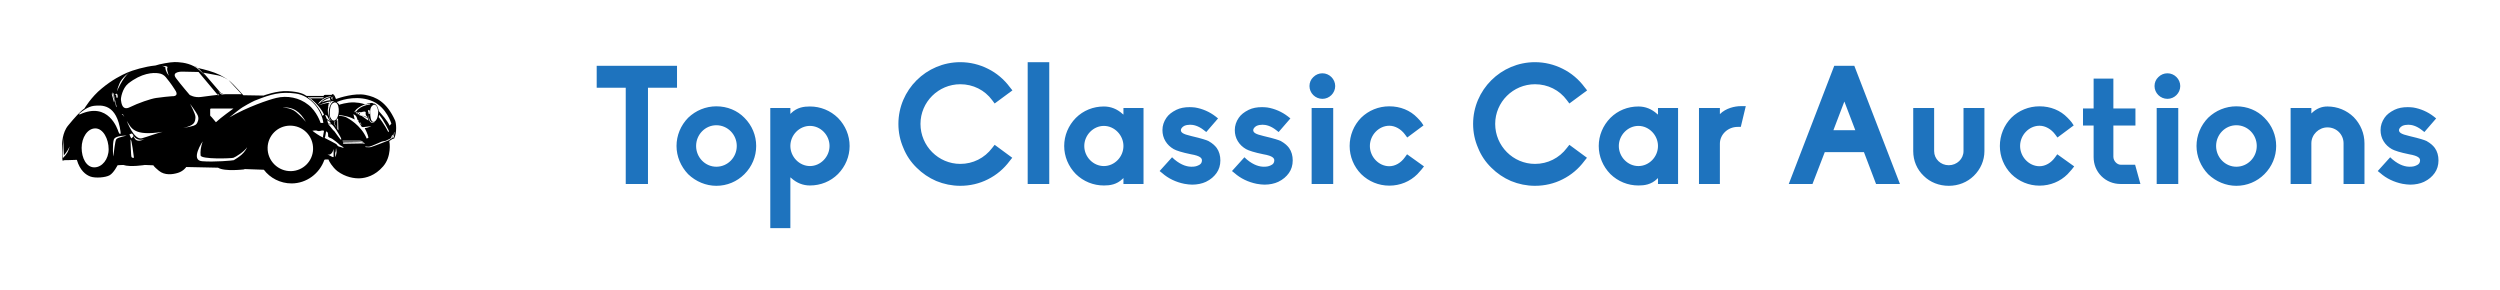
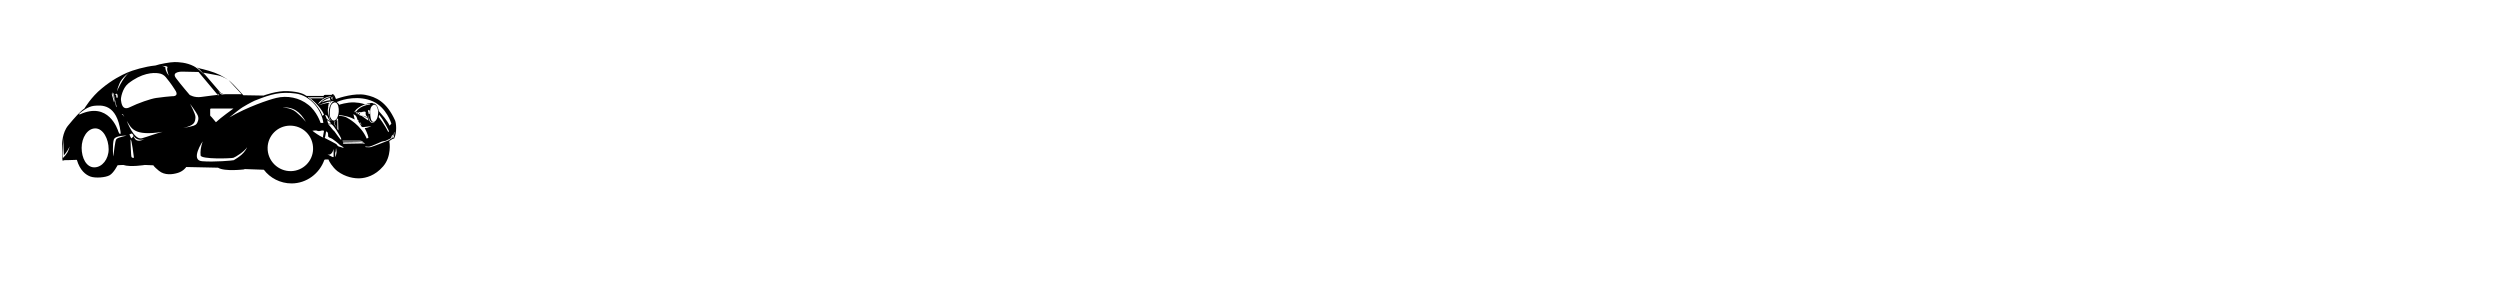
<svg xmlns="http://www.w3.org/2000/svg" version="1.1" width="3156.977" height="366.474" viewBox="-94.186 0 3156.977 366.474">
  <g transform="scale(7.849) translate(10, 10)">
    <defs id="SvgjsDefs8980" />
    <g id="SvgjsG8981" transform="matrix(0.55,0,0,0.55,-12.44,-17.944)" fill="#000000">
      <g>
-         <path d="M40.4,34.2c-0.6-0.4-1-0.5-1-0.5c0.3,0.1,0.5,0.3,0.7,0.4C40.2,34.2,40.3,34.2,40.4,34.2z" />
+         <path d="M40.4,34.2c0.3,0.1,0.5,0.3,0.7,0.4C40.2,34.2,40.3,34.2,40.4,34.2z" />
        <path d="M98.2,49.7c-2.5-5.5-5.6-6.9-8.7-7.5c-3.1-0.6-7.5,0.8-8.6,1.2c-0.2-0.6-0.5-1.1-0.5-1.1h-0.2V42l-0.5,0v0.2c0,0-1.6,0-2,0   c-0.4,0-0.4,0.3-0.4,0.3s-3.3,0-5,0c-0.9-0.6-2.1-1.2-5.4-1.4c-3.3-0.2-7.2,1.3-7.2,1.3l-5.9-0.1c0,0-3-3.3-3.6-3.8   c-0.6-0.6-1.5-1.2-3.4-2.2c-1.9-0.9-4.2-1.5-6.4-2c0.3,0.2,0.8,0.6,1.2,1.1c0.9,1,1.5,1.7,1.8,2c0.1,0.1,0.2,0.2,0.2,0.2   s-0.1-0.1-0.2-0.2c-0.6-0.7-2.7-2.9-4.1-3.6c0,0,0,0,0,0c-2.1-1.1-4.5-1.2-5.6-1.2c-1.3,0-4.5,0.6-5.6,1c-3.1,0.3-6.7,1.4-8.3,2.1   c-1.6,0.7-4.4,2.1-7.4,4.6c-3.1,2.5-5.1,5.9-5.1,5.9c-1.1,0.7-2.9,2.7-4.7,4.9c-1.8,2.1-1.8,5.4-1.8,5.4s0,4.8,0.1,4.9   c0.1,0.1,0.5-0.1,0.5-0.1s1.7,0,3.7-0.1c0.9,3.1,2.6,4.4,4,4.9c1.4,0.5,4.4,0.3,5.6-0.4s2.3-2.9,2.3-2.9s0.5-0.1,1.7-0.1   c2,0.7,6.3,0,6.3,0l2.5,0.1c0,0-0.1,0.2,1.6,1.6c1.7,1.4,4,1.1,5.6,0.6c1.6-0.5,2.4-1.7,2.4-1.7s8.8,0.2,9.3,0.2   c1.9,1.2,7.6,0.5,7.6,0.5l0.2-0.1l5.6,0.2l0,0c1.8,2.4,4.8,4,8.1,4c4.4,0,8.2-2.9,9.6-6.9l0.3-0.1c0,0,0.6,0,0.9,0   c0.1,0.4,1.1,2.2,2.6,3.4c2.4,1.8,5,2.2,6.7,2.1c1.6-0.1,4.3-0.7,6.7-3.5c2.5-2.9,1.9-7,1.8-7.4c0.1-0.1,1.1-0.7,1.1-0.7h0.3   C98.8,53.1,98.5,50.4,98.2,49.7z M1,60.7c-0.2-2,0.2-6,0.2-6c-0.1,1.6,0.1,5.2,0.1,5.2s1-1.1,1.7-2.6C2.6,58.8,2.2,59.5,1,60.7z    M91.7,44.1c4,1.8,5.4,6.5,5.4,6.5l-0.5,0.6c-0.8-1.7-2.2-3.1-3.2-4.3c-0.2-1.3-0.8-2.1-1.7-2.3c-0.9-0.2-2.3,0.4-2.3,0.4   s-1-0.5-3.1-0.6c-2.2-0.1-4.5,0.7-4.5,0.7s0.1-0.2-0.7-0.8C83.1,43.4,87.7,42.3,91.7,44.1z M93.5,48c1.3,1.4,2.9,4.8,2.9,4.8   l-0.2,0.3c-1.1-2.3-2.8-4.4-2.8-4.4S93.5,48.3,93.5,48z M90.4,54.7c0,0-0.1,0.1-0.5,0.3c-1.7-4-5.5-6-6.1-6.3   c-0.6-0.3-2.1-0.4-2.1-0.4s0.1-0.1,0.1-0.2c3.2,0.3,4.7,1.4,4.6,1.3c-0.1-0.1-0.4-1.6-0.4-1.6l0.7,0.5c0,0,0.3,0.4,0.4,0.9   c0.1,0.6,0.5,0.5,0.5,0.5l-0.2,0.2c0,0,0.7,1,1,1.6c0.3,0.2,0.7,0.1,0.7,0.1c2-0.2,1.4-0.2,2.1-0.3c-0.3,0.2-1.2,0.6-1.9,0.6   C90.2,53.6,90.4,54.7,90.4,54.7z M88.8,55.9c-0.6-0.1-5.9-0.1-5.9-0.1s0,0-0.1-0.2h5.2C88.1,55.6,88.8,55.7,88.8,55.9z M78.9,47.7   c0,0.3,0.1,0.4,0.1,1s0.4,0.9,0.7,1.1c-0.1,0-0.4-0.1-0.6-0.4c-0.2-0.2-0.3-0.8-0.2-0.9C79,48.4,78.9,47.7,78.9,47.7z M79.2,50   l-1-0.8c0,0-0.4-0.9-0.5-1.2c0,0,0.4,0.2,0.6,0.3C78.4,48.6,79.2,50,79.2,50z M79.2,50.2c0.2,0.1,0.1,0.5,0.1,0.5s-0.2-0.1-0.7-0.1   c0-0.2-0.3-1-0.3-1S79.1,50,79.2,50.2z M78.6,50.8c0,0,0.2,0,1,0c0.9,0.6,2.2,3,2.6,3.7s0.2,0.9,0.1,0.8c-0.2-0.1-1.6-2.1-1.9-2.5   c-0.3-0.2-0.9-1-0.9-1s-0.7-0.9-0.9-1C78.6,50.8,78.6,50.8,78.6,50.8z M80.8,49.7c0.2-0.1,0.7-0.7,0.7-0.7s0.1,2.8,0.1,3.6   c0-0.1-0.3-0.4-0.3-0.4s0-1.6,0-2.1C81.4,49.5,81.2,49.5,80.8,49.7z M80.8,49.8c-0.3,0.4-0.3,0.5-0.3,0.8c0,0.3,0.3,0.5,0.6,1.2   c-0.2-0.3-0.7-1-0.7-1s0-0.5,0-0.7C80.6,50,80.8,49.8,80.8,49.8z M80.2,49.9c0.2,0,0.4-0.2,0.4-0.2C80.6,49.8,80.5,49.9,80.2,49.9z    M90.8,45c0,0-2.8,0.3-3.9,2c-0.2,0.1-0.4,0.1-0.7,0.3c0.4-0.6,0.7-1.1,2-1.8s2.8-0.7,2.8-0.7S90.9,44.9,90.8,45z M90.8,46.9   c0,0,0,0.4,0,1c0-0.2-0.4-0.2-0.4-0.2s0-0.3,0-0.4s-0.1-0.1-0.1-0.1s0-0.2,0-0.5C90.6,46.4,90.8,46.9,90.8,46.9z M89.8,48.7   c-0.3-0.2,0.2,0,0.3,0.1c0.1,0.2,0.3,0.8,0.3,0.9c-0.6-0.3-1.7-1.2-1.9-1.3c0,0,0.1-0.1,0.2-0.1c0.1,0,1,0.5,1,0.5   S90.1,48.9,89.8,48.7z M88.5,48.3c-0.1,0.1-0.1,0.1-0.2,0c-0.1,0-0.2-0.1-0.4-0.1s-0.2-0.2-0.2-0.3s0.2-0.1,0.2-0.1s0-0.1-0.1-0.1   c0.1,0,0.1,0,0.1,0s-0.1-0.3-0.2-0.2c-0.1,0.1-0.1,0.4-0.2,0.4c-0.1,0-0.3,0-0.3-0.1c0-0.1,0.1-0.3,0.2-0.3c0.1,0,0.1-0.1,0.1-0.1   c-0.1,0-0.1-0.1-0.1-0.1c0.1,0,0.6-0.1,0.8,0c0,0,0.9-0.3,1.2-0.2c0.2,0.1,0.2,0.2,0.2,0.2s-0.1,0.6,0.1,0.9   c0.3,0.3,0.4,0.4,0.4,0.7C89.7,48.5,88.6,48.2,88.5,48.3z M88.4,50.9c-0.3,0-0.5-0.6-0.5-0.6c0.1-0.2,0.2,0.2,0.3,0.3   C88.2,50.7,88.4,50.8,88.4,50.9z M87.1,47.6c0,0,0,0.1-0.2,0s-0.3-0.2-0.3-0.2s0.5-0.1,0.6-0.2C87.3,47.2,87.1,47.6,87.1,47.6z    M91.2,50.3c-0.8-0.4-0.9-2.2-0.9-2.2c0.2,0.8,0.5,1.8,1,2c0.2,0.1,0.9,0.1,0.9,0.1S92,50.4,91.2,50.3z M91.9,50.1   c-0.5,0-0.7-0.6-0.7-0.6s-0.3-0.6-0.3-2.4s1.1-2,1.1-2c0.7-0.1,1.1,0.8,1.2,1.7c0.2,0.7-0.2,2.1-0.3,2.3   C92.8,49.3,92.4,50.1,91.9,50.1z M91.2,44.8c0.7-0.1,0.8,0,1,0.1c-0.1,0-0.2,0-0.3,0C91.8,44.9,91.8,44.7,91.2,44.8z M81.7,46.3   c0.1,1.2-0.2,2-0.4,2.5c-0.2,0.5-0.7,1-1.2,0.9c-0.5-0.1-0.9-0.9-1-1.4c0-0.6-0.1-1.4,0.2-2.6c0.3-1.2,1.2-1.3,1.2-1.3   C81.2,44.4,81.6,45.1,81.7,46.3z M80.4,44.1c0,0-0.1,0.1-0.5,0.2c-1.1,1-1.2,2.9-1.1,4.2c-0.9-2.5,0.5-4.4,0.8-4.5   C80,44.1,80.4,44.1,80.4,44.1z M80.3,42.7c-0.8,0.3-0.5,0.6-0.2,0.9c-0.2-0.1-0.6-0.2-0.6-0.5C79.5,42.8,80.3,42.7,80.3,42.7z    M79.6,42.6c0,0-0.2,0.1-0.4,0.2c-2.1,0.5-2.9,1.7-2.9,1.7s-0.3,0.2-0.7,0.4C77.2,42.6,79.6,42.6,79.6,42.6z M79.5,43.8   c-0.4-0.1-2,0.2-2.8,0.6c0.5-0.7,2.5-1.4,2.5-1.4C79.2,43,78.9,43.6,79.5,43.8z M77.3,42.9V43l-0.3,0.2c0,0-2.7,0-3.4,0   C73.4,43,73,42.9,73,42.9H77.3z M42.1,35.7c0,0,2.8,0.5,4.3,0.8c1.5,0.3,3.1,1.4,3.1,1.4l3.8,4.1c0,0-4,0-4.9,0S47,41.4,47,41.4   L42.1,35.7z M46.4,42.1l-0.2-0.2l0.1,0c0,0,0.1,0,0.1,0l0.2,0.3c0,0,0,0.1,0,0.1c-0.1,0-0.2,0-0.5,0.1c-0.1,0-0.1,0-0.2,0   c0.1,0,0.2,0,0.2,0C46.5,42.3,46.4,42.1,46.4,42.1z M46.5,41.1c0,0,0.6,1,2.1,1c-0.5,0-1.1,0.1-1.5-0.2   C46.8,41.6,46.5,41.1,46.5,41.1z M50.9,46.2c0,0-3.9,2.8-5,3.9c-0.1,0.1-0.2,0.1-0.2,0c-0.7-0.8-1.2-1.5-1.5-1.7   c-0.1-0.1-0.1-0.2-0.1-0.3v-1.7c0-0.1,0.1-0.2,0.2-0.2L50.9,46.2z M31.6,34.2c-0.2,0.5-0.1,0.8,0.4,2.4c-1-1.4-1-2.1-1-2.4   c0.1-0.2-1-0.5-1-0.5C30.5,33.8,31.8,33.7,31.6,34.2z M17.6,38.8c0.7-1.7,2.9-3.2,2.9-3.2c-2,1.5-3.7,5.6-3.7,5.6   S16.9,40.5,17.6,38.8z M16.5,41.9c0.6-0.3,0.6,1,0.5,1.1c0,0.1-0.3,0-0.3,0s-0.1-0.4-0.1-0.7c0-0.3-0.2-0.2-0.2-0.2l-0.2,0.2   C16.1,42.3,16.3,42,16.5,41.9z M15.9,42.1c0.2,0.7,0.6,2.8,0.8,3.4c0,0.1,0,0.2-0.1,0.3c0,0-0.8-4.5-1.2-4.1   C15.4,41.7,15.7,41.2,15.9,42.1z M16.1,44C16,44.3,16,44.5,16,44.5l-0.7-2.6C15.3,41.9,15.6,41.3,16.1,44z M10.2,63.4   c-2.3,0-3.7-2.7-3.7-5.7c0-3,1.7-5.7,4-5.7c2.3,0,3.9,3.1,3.9,6.1C14.4,61,12.5,63.4,10.2,63.4z M6,47.9c-0.2,0.1-0.3-0.1-0.2-0.2   c0.9-0.8,2.6-2.1,4.3-2.3c2.2-0.2,6.7-0.7,7.8,7.7c0,0.6-0.1,0.9-0.6,0C17,52.1,14.3,44.1,6,47.9z M16.7,55.1   c-0.5,0.4-0.7,4.2-1,5.1c0-0.3-0.2-3.6,0.2-4.9s3.8-1.2,3.8-1.2S17.2,54.6,16.7,55.1z M18.2,47.9c0,0,0.3-0.2,0.4,0   c0.1,0.2,0.4,0.8,0.4,0.8S18.5,47.8,18.2,47.9z M20.7,53.7c0.2-0.2,0.5-0.2,0.5-0.2l0.4,0.4v0.5c0,0-0.3,0.3-0.5,0.5   c-0.2,0.1-0.5-1-0.6-1.1C20.4,53.7,20.6,53.7,20.7,53.7z M21.1,60.4c-0.2-0.3-0.3-5.1-0.3-5.1c0.3-0.6,1,5.3,1,5.3   S21.3,60.7,21.1,60.4z M21.6,54c0,0,0.9,2,3.3,1.1C23.7,55.7,22.2,56.2,21.6,54z M24.1,54.9c-2.3,0.6-4.4-5.1-4.4-5.1   c1.3,2,1.9,4.6,10.5,3.2C28.5,53.4,25.9,54.4,24.1,54.9z M32.8,42.6c-0.5,0-3,0.3-4.5,0.5s-5.3,1.5-7.7,2.7   c-2.4,1.2-2.5-1.6-2.6-2.1c-0.1-0.5,0.4-3.4,2.1-4.8c3.9-3.1,7.3-3.3,9-3c0.8,0.1,1.5,0.5,2,1.1c0.6,0.7,1.6,2,2.5,3.4   C35.3,42.7,33.3,42.6,32.8,42.6z M34.1,37.3c-1.5-2,1.9-1.9,1.9-1.9l4.7,0.1l5.6,6.7c0,0-2.8,0.3-4.8,0.6c-2,0.3-3.4-0.6-3.4-0.6   S35.6,39.3,34.1,37.3z M36.2,51.9c3.3-0.8,3.5-1.6,3.6-3.2c0-1-1.6-3.9-1.6-3.9s1.9,2.5,2.3,3.5c0.4,1-0.1,2-0.4,2.4   C39.7,51.1,39.5,51.3,36.2,51.9z M51,61.3c-0.2,0.1-5.8,0.6-9.3,0.3c-3.5-0.3,0.2-5.8,0.2-5.8c-0.6,1.9-0.7,2.9-0.6,4.1   s9,0.9,9.6,0.7c0.6-0.2,3.2-1.8,4-3.1C54,59.8,51.2,61.1,51,61.3z M49.7,48.8c1.7-1.4,3.1-2.5,3.9-3c2-1.2,3.6-2,4-2.1   c4.3-1.7,7.1-2.5,11.5-1.9c4.5,0.6,7.7,5.1,8.1,8.6h-0.8c0,0-1.1-3.4-3.6-5.3c-2.6-2.1-6.2-2.8-9.4-2C61.3,43.6,55,45.7,49.7,48.8z    M72.1,50.1c-1.1-1.4-2.9-2.9-2.9-2.9c-1.7-1.4-4.2-1.3-4.2-1.3C68.4,45.6,70.4,47.1,72.1,50.1z M74.2,58.1   c-0.1,3.5-2.9,6.3-6.4,6.4c-3.8,0.1-7-3-6.9-6.9c0.1-3.5,2.9-6.3,6.4-6.4C71.2,51.1,74.3,54.2,74.2,58.1z M77.2,54.6   c0,0,0.2,0.3-1-0.4c-1.2-0.7-2.2-1.5-2.2-1.5s1.1-0.2,1.4,0c0.3,0.2,1.1,0,1.1,0s0.4-0.2,0.9,0c0,0-0.3,1.6-0.3,1.7   C77.1,54.5,77.2,54.6,77.2,54.6z M76.9,48.3c0,0-0.6-2.6-4.2-5.4c0.2-0.1,0.2-0.1,0.2-0.1s3.4,2.5,4.5,5.2   C77.3,48.1,76.9,48.3,76.9,48.3z M75.9,45.2c0,0,2.3-1.1,3.7-1.1c-0.5,0.5-1,1.1-1,2.3c-0.1-1.2,0.3-1.9,0.3-1.9   S78.2,44.5,75.9,45.2z M80.2,60.4c-0.3,0-0.3,0-1.8-0.8c1.4,0.5,1.8-1.6,1.8-1.6S80.2,59.6,80.2,60.4z M80.7,60.4   c0-0.8-0.1-2.7-0.1-2.7s0.2,1.8,0.3,1.3c0.1-0.6,0.3-1.3,0.3-1.3S81.1,59.7,80.7,60.4z M83.1,57.7c0,0-1.1-0.3-1.4-0.4   c-0.3-0.1-0.7-0.7-0.7-0.7s-2.7-1.5-3.4-1.8c0.2-0.3,0.4-1.9,0.4-1.9c0.7,0.1,0.6,1,0.6,1.3s0.1,0.2,0.4,0.5c1,0.2,3.1,2.2,3.1,2.2   C83.4,57.6,83.1,57.7,83.1,57.7z M89.3,56.5l-0.6-0.1L83,56.5l0-0.4c0,0,4.3-0.1,5.3-0.1C89.4,56.1,89.3,56.5,89.3,56.5z    M97.5,54.7l-1.2,0.8c0,0-4.5,1.8-5,1.9c-0.5,0.2-0.9,0.1-1.4,0.1c-0.5,0-0.6-0.2-0.3-0.2c0.3,0,0.7,0.1,1.2,0   c0.5-0.1,2.9-1.2,3.4-1.4c0.3-0.1,0.7-0.2,0.9-0.2c0.2,0,0.4-0.1,0.6-0.2c0.4-0.2,1.1-0.5,1.2-0.6c0.2-0.1,0.3-0.7,0.3-0.7l0.3-0.3   c0.2-0.2,0,0.3,0,0.4S97.5,54.7,97.5,54.7z M97.8,54.7h-0.2c0,0-0.1-0.3,0-0.4c0.1-0.1,0.3-1.1,0.3-1.1c0-0.1,0.1-0.2,0.1,0   C98,53.3,97.8,54.7,97.8,54.7z" />
      </g>
    </g>
    <g id="SvgjsG8982" transform="matrix(1.335,0,0,1.335,73.279,-7.1)" fill="#1e73be">
-       <path d="M6.72 20 l-2.68 0 l0 -11.6 l-3.5 0 l0 -2.64 l9.68 0 l0 2.64 l-3.5 0 l0 11.6 z M14.96 20.22 c-1.24 0 -2.46 -0.5 -3.4 -1.4 c-0.9 -0.94 -1.4 -2.16 -1.4 -3.4 c0 -1.26 0.5 -2.48 1.4 -3.4 c0.92 -0.88 2.12 -1.38 3.4 -1.38 c1.32 0 2.52 0.5 3.38 1.38 c0.92 0.92 1.42 2.12 1.42 3.4 s-0.5 2.48 -1.42 3.4 c-0.9 0.9 -2.1 1.4 -3.38 1.4 z M14.96 12.92 c-1.34 0 -2.44 1.12 -2.44 2.5 s1.1 2.5 2.44 2.5 c1.36 0 2.46 -1.12 2.46 -2.5 s-1.1 -2.5 -2.46 -2.5 z M26.24 10.66 c1.26 0 2.46 0.48 3.38 1.38 c0.9 0.92 1.4 2.12 1.4 3.38 s-0.5 2.46 -1.4 3.38 c-0.9 0.9 -2.1 1.38 -3.38 1.38 c-0.84 0 -1.6 -0.3 -2.26 -0.9 l-0.1 -0.08 l0 6.12 l-2.42 0 l0 -14.48 l2.42 0 l0 0.72 l0.1 -0.1 c0.72 -0.7 1.54 -0.8 2.26 -0.8 z M26.24 17.84 c1.28 0 2.36 -1.12 2.36 -2.42 c0 -1.32 -1.08 -2.42 -2.36 -2.42 s-2.36 1.1 -2.36 2.42 c0 1.3 1.08 2.42 2.36 2.42 z M44.36 20.22 c-1 0 -1.98 -0.2 -2.9 -0.58 c-0.88 -0.38 -1.68 -0.92 -2.36 -1.6 c-0.7 -0.68 -1.24 -1.48 -1.6 -2.38 c-0.4 -0.92 -0.6 -1.88 -0.6 -2.9 c0 -4.1 3.36 -7.44 7.46 -7.44 c1.16 0 2.32 0.28 3.34 0.8 c1.02 0.5 1.94 1.28 2.62 2.2 l0.32 0.4 l-2.14 1.58 l-0.3 -0.4 c-0.9 -1.22 -2.3 -1.92 -3.84 -1.92 c-2.64 0 -4.8 2.14 -4.8 4.78 c0 2.66 2.16 4.82 4.8 4.82 c1.52 0 2.92 -0.7 3.84 -1.92 l0.3 -0.38 l2.12 1.56 l-0.32 0.4 c-0.7 0.94 -1.58 1.68 -2.62 2.2 c-1.02 0.52 -2.16 0.78 -3.32 0.78 z M55.08 20 l-2.6 0 l0 -14.68 l2.6 0 l0 14.68 z M61.66 20.18 c-1.26 0 -2.46 -0.48 -3.38 -1.38 c-0.9 -0.92 -1.4 -2.12 -1.4 -3.38 s0.5 -2.46 1.4 -3.38 c0.9 -0.9 2.1 -1.38 3.38 -1.38 c0.84 0 1.6 0.3 2.26 0.9 l0.1 0.08 l0 -0.8 l2.42 0 l0 9.16 l-2.42 0 l0 -0.72 l-0.1 0.1 c-0.72 0.7 -1.54 0.8 -2.26 0.8 z M61.66 13 c-1.28 0 -2.36 1.12 -2.36 2.42 c0 1.32 1.08 2.42 2.36 2.42 s2.36 -1.1 2.36 -2.42 c0 -1.3 -1.08 -2.42 -2.36 -2.42 z M72.3 20.08 c-0.28 0 -0.58 -0.04 -0.94 -0.1 c-1 -0.2 -1.94 -0.64 -2.68 -1.3 l-0.3 -0.24 l1.5 -1.66 l0.28 0.26 c0.88 0.74 1.6 0.88 2.06 0.88 c0.34 0 0.58 -0.04 0.82 -0.16 c0.3 -0.12 0.44 -0.32 0.44 -0.6 c0 -0.24 -0.14 -0.54 -1.32 -0.74 c-1.08 -0.22 -1.76 -0.44 -2.08 -0.62 c-0.42 -0.24 -0.76 -0.56 -1 -0.96 s-0.36 -0.84 -0.36 -1.34 c0 -0.52 0.16 -1.02 0.48 -1.48 c0.26 -0.38 0.64 -0.68 1.2 -0.96 c0.46 -0.22 0.98 -0.32 1.6 -0.32 c0.22 0 0.44 0.02 0.64 0.04 c0.88 0.14 1.76 0.52 2.48 1.08 l0.3 0.24 l-1.42 1.64 l-0.28 -0.22 c-0.7 -0.56 -1.3 -0.66 -1.66 -0.66 c-0.26 0 -0.5 0.04 -0.72 0.14 c-0.26 0.14 -0.4 0.36 -0.4 0.5 c0 0.28 0.2 0.48 1.24 0.72 c1.36 0.32 1.8 0.48 2.08 0.6 c0.56 0.32 0.8 0.58 1 0.84 c0.3 0.42 0.44 0.94 0.44 1.5 c0 0.58 -0.16 1.1 -0.46 1.52 s-0.7 0.78 -1.28 1.06 c-0.46 0.22 -1.06 0.34 -1.66 0.34 z M81.02 20.08 c-0.28 0 -0.58 -0.04 -0.94 -0.1 c-1 -0.2 -1.94 -0.64 -2.68 -1.3 l-0.3 -0.24 l1.5 -1.66 l0.28 0.26 c0.88 0.74 1.6 0.88 2.06 0.88 c0.34 0 0.58 -0.04 0.82 -0.16 c0.3 -0.12 0.44 -0.32 0.44 -0.6 c0 -0.24 -0.14 -0.54 -1.32 -0.74 c-1.08 -0.22 -1.76 -0.44 -2.08 -0.62 c-0.42 -0.24 -0.76 -0.56 -1 -0.96 s-0.36 -0.84 -0.36 -1.34 c0 -0.52 0.16 -1.02 0.48 -1.48 c0.26 -0.38 0.64 -0.68 1.2 -0.96 c0.46 -0.22 0.98 -0.32 1.6 -0.32 c0.22 0 0.44 0.02 0.64 0.04 c0.88 0.14 1.76 0.52 2.48 1.08 l0.3 0.24 l-1.42 1.64 l-0.28 -0.22 c-0.7 -0.56 -1.3 -0.66 -1.66 -0.66 c-0.26 0 -0.5 0.04 -0.72 0.14 c-0.26 0.14 -0.4 0.36 -0.4 0.5 c0 0.28 0.2 0.48 1.24 0.72 c1.36 0.32 1.8 0.48 2.08 0.6 c0.56 0.32 0.8 0.58 1 0.84 c0.3 0.42 0.44 0.94 0.44 1.5 c0 0.58 -0.16 1.1 -0.46 1.52 s-0.7 0.78 -1.28 1.06 c-0.46 0.22 -1.06 0.34 -1.66 0.34 z M89.3 20 l-2.6 0 l0 -9.16 l2.6 0 l0 9.16 z M88 9.74 c-0.86 0 -1.56 -0.7 -1.56 -1.54 c0 -0.42 0.16 -0.8 0.46 -1.08 c0.3 -0.3 0.68 -0.46 1.1 -0.46 c0.84 0 1.54 0.7 1.54 1.54 s-0.7 1.54 -1.54 1.54 z M96.06 20.2 c-1.28 0 -2.48 -0.5 -3.38 -1.38 l-0.02 -0.02 c-0.88 -0.9 -1.38 -2.1 -1.38 -3.38 s0.5 -2.5 1.38 -3.4 c0.9 -0.88 2.1 -1.38 3.4 -1.38 c1.32 0 2.52 0.48 3.38 1.38 c0.2 0.2 0.36 0.38 0.5 0.56 l0.24 0.36 l-1.96 1.46 l-0.28 -0.38 c-0.48 -0.64 -1.18 -1.04 -1.88 -1.04 c-1.26 0 -2.34 1.12 -2.34 2.44 s1.08 2.44 2.34 2.44 c0.7 0 1.4 -0.4 1.88 -1.08 l0.26 -0.36 l2.04 1.46 l-0.3 0.38 c-0.04 0.06 -0.1 0.12 -0.16 0.18 c-0.1 0.12 -0.22 0.26 -0.34 0.38 c-0.88 0.88 -2.08 1.38 -3.38 1.38 z M113.62 20.22 c-1 0 -1.98 -0.2 -2.9 -0.58 c-0.88 -0.38 -1.68 -0.92 -2.36 -1.6 c-0.7 -0.68 -1.24 -1.48 -1.6 -2.38 c-0.4 -0.92 -0.6 -1.88 -0.6 -2.9 c0 -4.1 3.36 -7.44 7.46 -7.44 c1.16 0 2.32 0.28 3.34 0.8 c1.02 0.5 1.94 1.28 2.62 2.2 l0.32 0.4 l-2.14 1.58 l-0.3 -0.4 c-0.9 -1.22 -2.3 -1.92 -3.84 -1.92 c-2.64 0 -4.8 2.14 -4.8 4.78 c0 2.66 2.16 4.82 4.8 4.82 c1.52 0 2.92 -0.7 3.84 -1.92 l0.3 -0.38 l2.12 1.56 l-0.32 0.4 c-0.7 0.94 -1.58 1.68 -2.62 2.2 c-1.02 0.52 -2.16 0.78 -3.32 0.78 z M126.08 20.18 c-1.26 0 -2.46 -0.48 -3.38 -1.38 c-0.9 -0.92 -1.4 -2.12 -1.4 -3.38 s0.5 -2.46 1.4 -3.38 c0.9 -0.9 2.1 -1.38 3.38 -1.38 c0.84 0 1.6 0.3 2.26 0.9 l0.1 0.08 l0 -0.8 l2.42 0 l0 9.16 l-2.42 0 l0 -0.72 l-0.1 0.1 c-0.72 0.7 -1.54 0.8 -2.26 0.8 z M126.08 13 c-1.28 0 -2.36 1.12 -2.36 2.42 c0 1.32 1.08 2.42 2.36 2.42 s2.36 -1.1 2.36 -2.42 c0 -1.3 -1.08 -2.42 -2.36 -2.42 z M135.9 20 l-2.52 0 l0 -9.16 l2.52 0 l0 0.74 c0.72 -0.72 1.8 -0.96 2.52 -0.96 l0.6 0 l-0.6 2.5 l-0.38 0 c-1.18 0 -2.14 0.92 -2.14 2.02 l0 4.86 z M157.6 20 l-2.88 0 l-1.46 -3.84 l-4.72 0 l-1.48 3.84 l-2.86 0 l5.48 -14.24 l2.42 0 z M149.58 13.52 l2.64 0 l-1.32 -3.46 z M163.48 20.22 c-1.16 0 -2.24 -0.42 -3.02 -1.2 c-0.82 -0.78 -1.26 -1.84 -1.26 -2.98 l0 -5.2 l2.52 0 l0 5.2 c0 0.94 0.78 1.7 1.76 1.7 s1.78 -0.76 1.78 -1.7 l0 -5.2 l2.52 0 l0 5.2 c0 1.12 -0.46 2.18 -1.28 2.98 c-0.8 0.78 -1.86 1.2 -3.02 1.2 z M174.42 20.2 c-1.28 0 -2.48 -0.5 -3.38 -1.38 l-0.02 -0.02 c-0.88 -0.9 -1.38 -2.1 -1.38 -3.38 s0.5 -2.5 1.38 -3.4 c0.9 -0.88 2.1 -1.38 3.4 -1.38 c1.32 0 2.52 0.48 3.38 1.38 c0.2 0.2 0.36 0.38 0.5 0.56 l0.24 0.36 l-1.96 1.46 l-0.28 -0.38 c-0.48 -0.64 -1.18 -1.04 -1.88 -1.04 c-1.26 0 -2.34 1.12 -2.34 2.44 s1.08 2.44 2.34 2.44 c0.7 0 1.4 -0.4 1.88 -1.08 l0.26 -0.36 l2.04 1.46 l-0.3 0.38 c-0.04 0.06 -0.1 0.12 -0.16 0.18 c-0.1 0.12 -0.22 0.26 -0.34 0.38 c-0.88 0.88 -2.08 1.38 -3.38 1.38 z M186.58 20 l-2.4 0 c-0.88 0 -1.7 -0.34 -2.3 -0.94 c-0.62 -0.62 -0.94 -1.42 -0.94 -2.3 l0 -3.8 l-1.28 0 l0 -2.06 l1.28 0 l0 -3.6 l2.38 0 l0 3.6 l2.66 0 l0 2.06 l-2.66 0 l0 3.76 c0 0.5 0.44 0.96 0.88 0.96 l1.74 0 z M191.14 20 l-2.6 0 l0 -9.16 l2.6 0 l0 9.16 z M189.84 9.74 c-0.86 0 -1.56 -0.7 -1.56 -1.54 c0 -0.42 0.16 -0.8 0.46 -1.08 c0.3 -0.3 0.68 -0.46 1.1 -0.46 c0.84 0 1.54 0.7 1.54 1.54 s-0.7 1.54 -1.54 1.54 z M198.14 20.22 c-1.24 0 -2.46 -0.5 -3.4 -1.4 c-0.9 -0.94 -1.4 -2.16 -1.4 -3.4 c0 -1.26 0.5 -2.48 1.4 -3.4 c0.92 -0.88 2.12 -1.38 3.4 -1.38 c1.32 0 2.52 0.5 3.38 1.38 c0.92 0.92 1.42 2.12 1.42 3.4 s-0.5 2.48 -1.42 3.4 c-0.9 0.9 -2.1 1.4 -3.38 1.4 z M198.14 12.92 c-1.34 0 -2.44 1.12 -2.44 2.5 s1.1 2.5 2.44 2.5 c1.36 0 2.46 -1.12 2.46 -2.5 s-1.1 -2.5 -2.46 -2.5 z M213.58 20 l-2.52 0 l0 -4.9 c0 -1.08 -0.86 -1.92 -1.94 -1.92 c-1.04 0 -1.94 0.86 -1.94 1.92 l0 4.9 l-2.5 0 l0 -9.16 l2.5 0 l0 0.66 c0.62 -0.62 1.28 -0.84 1.94 -0.84 c1.2 0 2.32 0.46 3.16 1.28 c0.84 0.86 1.3 1.98 1.3 3.16 l0 4.9 z M219.1 20.08 c-0.28 0 -0.58 -0.04 -0.94 -0.1 c-1 -0.2 -1.94 -0.64 -2.68 -1.3 l-0.3 -0.24 l1.5 -1.66 l0.28 0.26 c0.88 0.74 1.6 0.88 2.06 0.88 c0.34 0 0.58 -0.04 0.82 -0.16 c0.3 -0.12 0.44 -0.32 0.44 -0.6 c0 -0.24 -0.14 -0.54 -1.32 -0.74 c-1.08 -0.22 -1.76 -0.44 -2.08 -0.62 c-0.42 -0.24 -0.76 -0.56 -1 -0.96 s-0.36 -0.84 -0.36 -1.34 c0 -0.52 0.16 -1.02 0.48 -1.48 c0.26 -0.38 0.64 -0.68 1.2 -0.96 c0.46 -0.22 0.98 -0.32 1.6 -0.32 c0.22 0 0.44 0.02 0.64 0.04 c0.88 0.14 1.76 0.52 2.48 1.08 l0.3 0.24 l-1.42 1.64 l-0.28 -0.22 c-0.7 -0.56 -1.3 -0.66 -1.66 -0.66 c-0.26 0 -0.5 0.04 -0.72 0.14 c-0.26 0.14 -0.4 0.36 -0.4 0.5 c0 0.28 0.2 0.48 1.24 0.72 c1.36 0.32 1.8 0.48 2.08 0.6 c0.56 0.32 0.8 0.58 1 0.84 c0.3 0.42 0.44 0.94 0.44 1.5 c0 0.58 -0.16 1.1 -0.46 1.52 s-0.7 0.78 -1.28 1.06 c-0.46 0.22 -1.06 0.34 -1.66 0.34 z" />
-     </g>
+       </g>
  </g>
</svg>